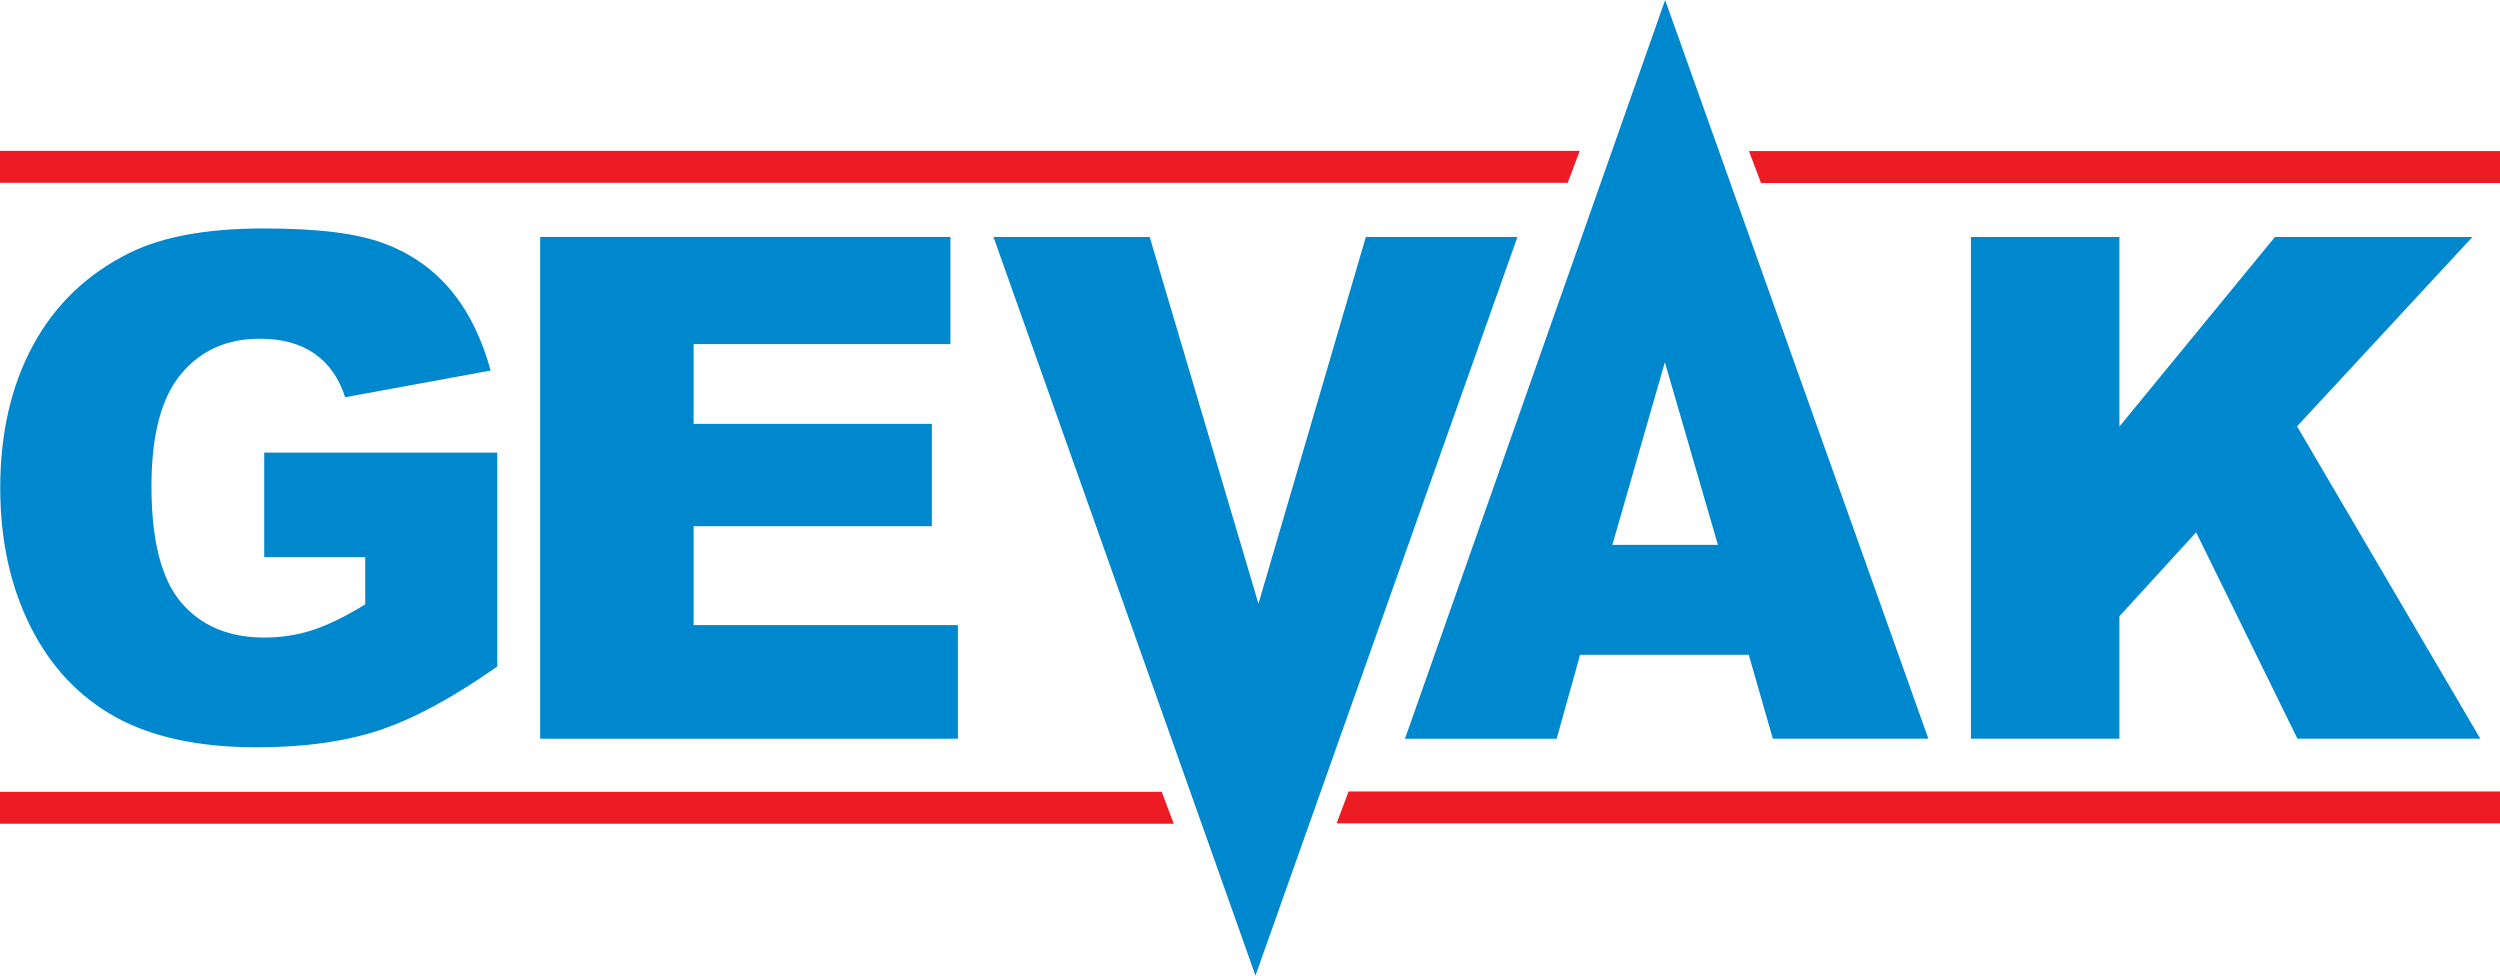
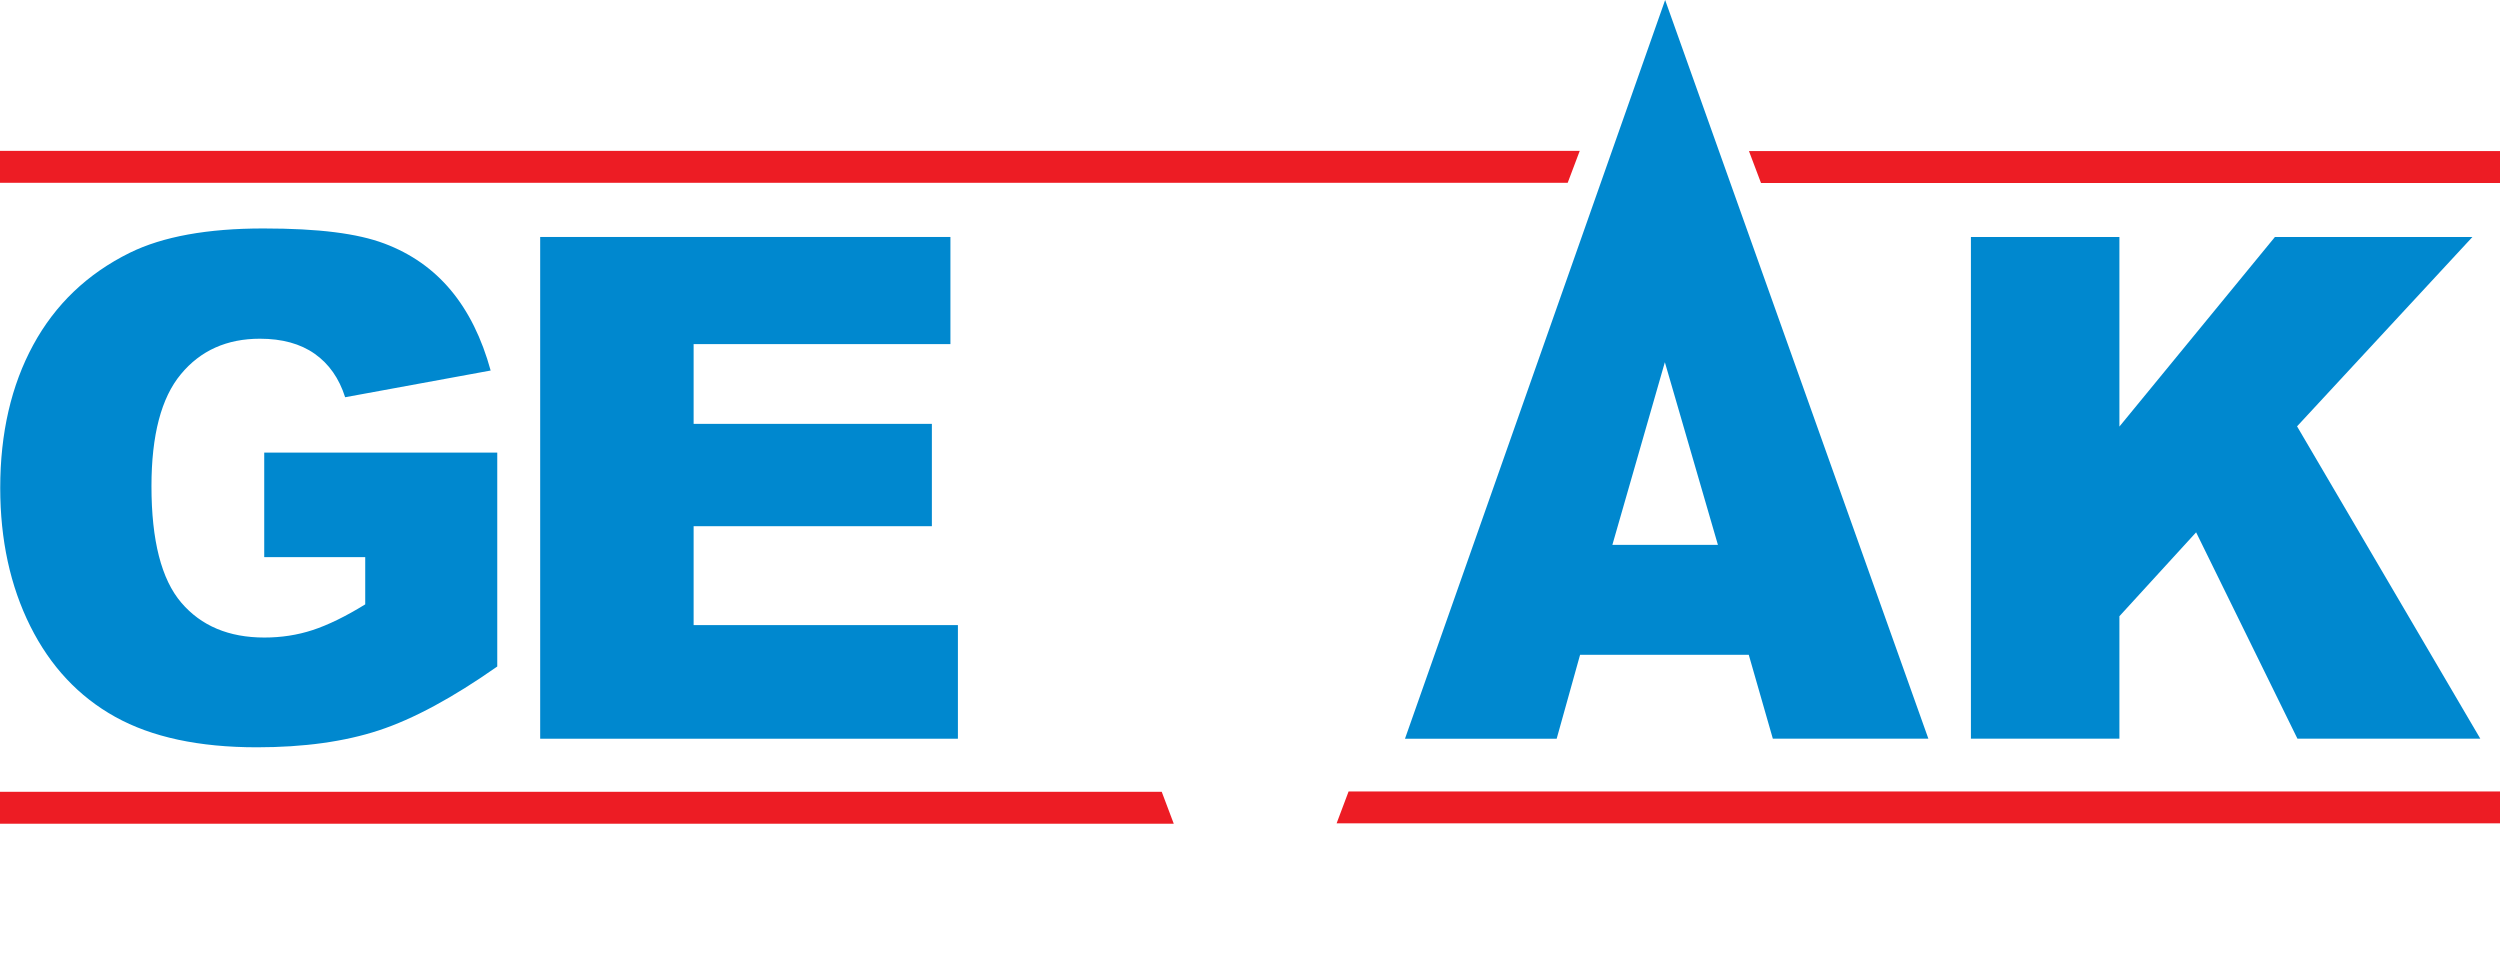
<svg xmlns="http://www.w3.org/2000/svg" width="123" height="48" viewBox="0 0 123 48" fill="none">
  <g clip-path="url(#clip0_52_2888)">
    <path d="M77.723 7.423L77.13 8.995H0V7.423H77.723Z" fill="#ED1C24" />
    <path d="M57.749 40.527H0V38.955H57.157L57.749 40.527Z" fill="#ED1C24" />
    <path d="M123 38.941V40.509H65.761L66.35 38.941H123Z" fill="#ED1C24" />
    <path d="M123 7.434V9.002H86.641L86.049 7.434H123Z" fill="#ED1C24" />
    <path d="M13 27.404V22.269H24.465V32.792C22.271 34.332 20.331 35.378 18.643 35.933C16.956 36.488 14.954 36.767 12.639 36.767C9.789 36.767 7.467 36.269 5.669 35.27C3.871 34.271 2.479 32.785 1.491 30.809C0.503 28.829 0.011 26.558 0.011 24.002C0.011 21.309 0.553 18.964 1.634 16.973C2.715 14.982 4.299 13.467 6.386 12.436C8.012 11.637 10.203 11.24 12.953 11.24C15.704 11.24 17.591 11.487 18.907 11.981C20.224 12.475 21.315 13.242 22.182 14.28C23.049 15.319 23.702 16.636 24.14 18.23L16.981 19.544C16.685 18.613 16.185 17.9 15.482 17.406C14.78 16.912 13.881 16.665 12.789 16.665C11.162 16.665 9.864 17.245 8.901 18.409C7.934 19.569 7.452 21.409 7.452 23.923C7.452 26.594 7.941 28.503 8.918 29.649C9.896 30.794 11.259 31.367 13.007 31.367C13.838 31.367 14.63 31.246 15.383 30.999C16.135 30.752 16.999 30.333 17.969 29.735V27.411H13.007L13 27.404Z" fill="#0088CF" />
    <path d="M26.577 11.659H46.761V16.93H34.126V20.854H45.848V25.889H34.126V30.755H47.129V36.345H26.577V11.659Z" fill="#0088CF" />
-     <path d="M48.884 11.659H56.565L61.916 29.702L67.199 11.659H74.658L61.769 48L48.88 11.659H48.884Z" fill="#0088CF" />
    <path d="M86.038 32.216H77.74L76.588 36.345H69.125L81.925 0L94.875 36.341H87.223L86.038 32.212V32.216ZM84.522 26.809L81.911 17.821L79.328 26.809H84.522Z" fill="#0088CF" />
    <path d="M96.969 11.659H104.275V20.987L111.927 11.659H121.644L113.015 20.976L122.03 36.341H113.033L108.049 26.19L104.275 30.318V36.341H96.969V11.659Z" fill="#0088CF" />
  </g>
  <defs>
    <clipPath id="clip0_52_2888">
      <rect width="123" height="48" fill="white" />
    </clipPath>
  </defs>
</svg>